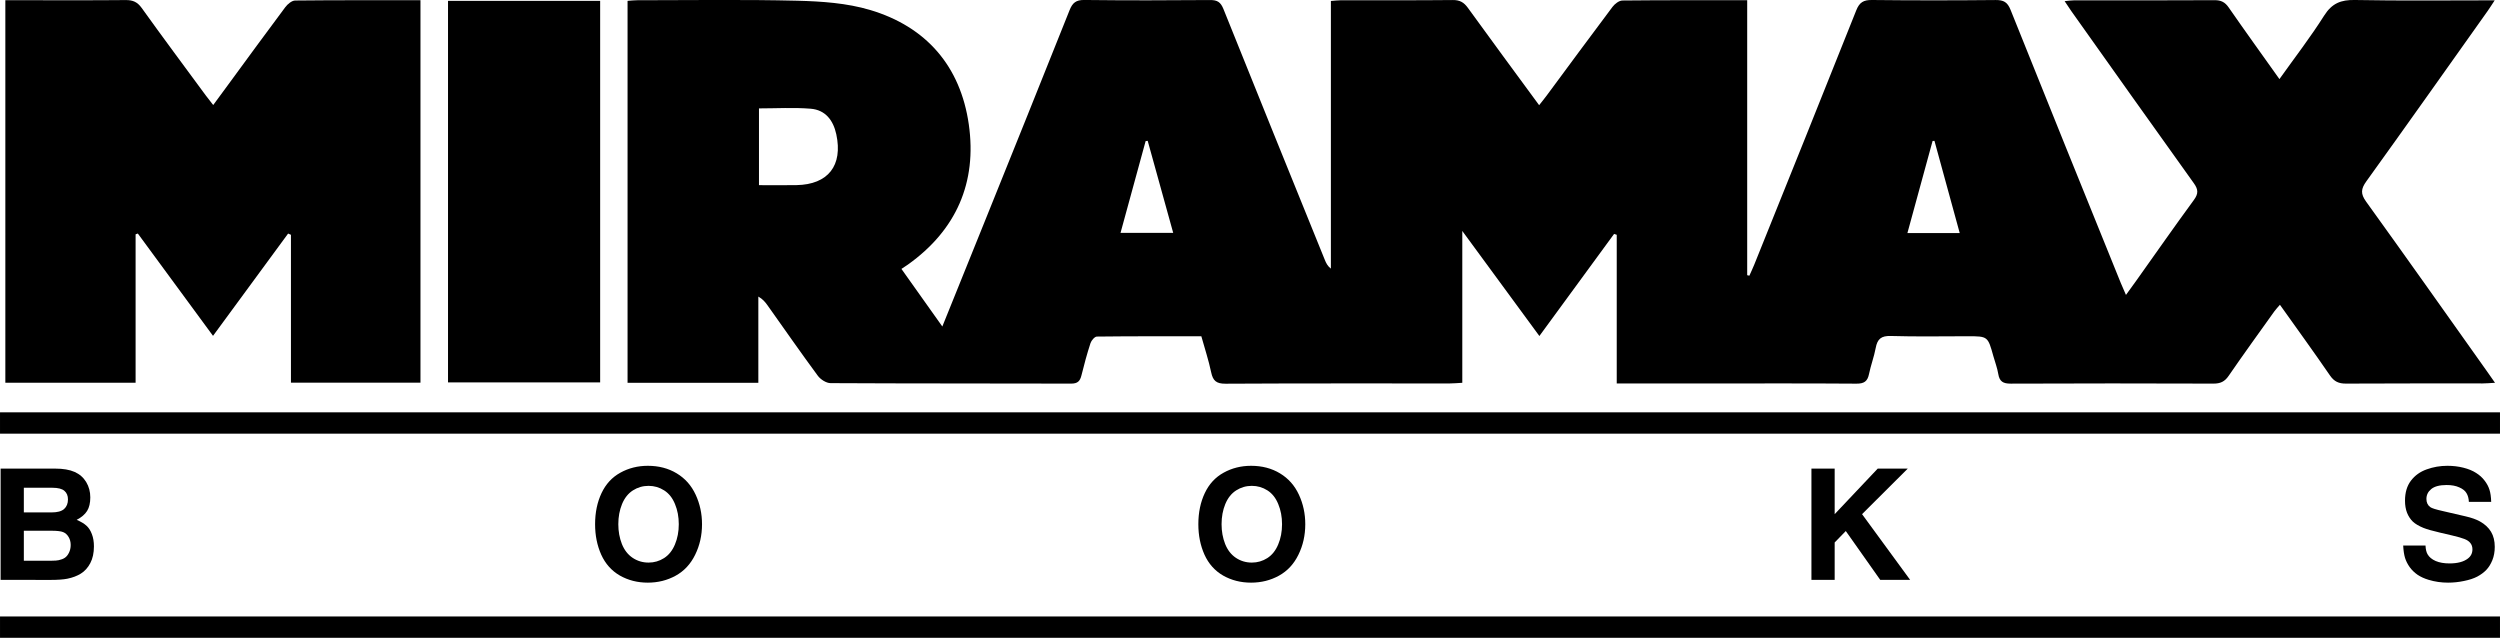
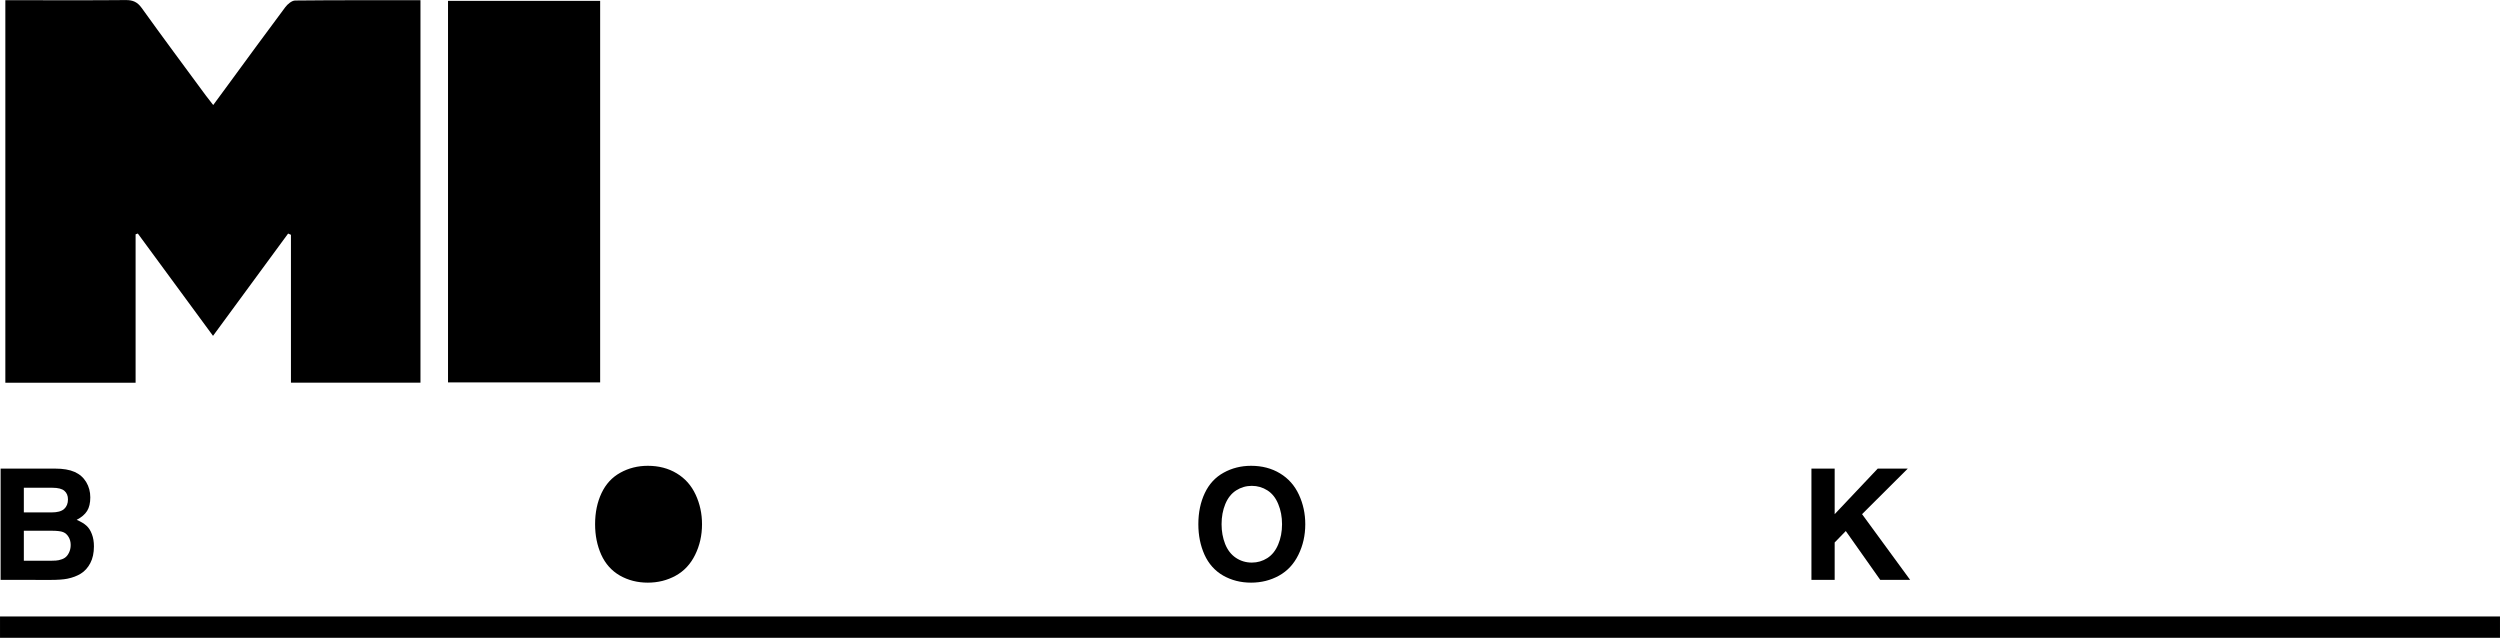
<svg xmlns="http://www.w3.org/2000/svg" xmlns:ns1="http://www.inkscape.org/namespaces/inkscape" xmlns:ns2="http://sodipodi.sourceforge.net/DTD/sodipodi-0.dtd" width="239.182mm" height="61.019mm" viewBox="0 0 847.495 216.211" id="svg2" version="1.1" ns1:version="0.91 r13725" ns2:docname="Miramax Books.svg">
  <defs id="defs4" />
  <ns2:namedview id="base" pagecolor="#ffffff" bordercolor="#666666" borderopacity="1.0" ns1:pageopacity="0.0" ns1:pageshadow="2" ns1:zoom="0.35" ns1:cx="874.93185" ns1:cy="167.71428" ns1:document-units="px" ns1:current-layer="layer1" showgrid="false" fit-margin-top="0" fit-margin-left="0" fit-margin-right="0" fit-margin-bottom="0" ns1:window-width="1600" ns1:window-height="837" ns1:window-x="-8" ns1:window-y="-8" ns1:window-maximized="1" />
  <g ns1:label="Layer 1" ns1:groupmode="layer" id="layer1" transform="translate(-40,-483.866)">
    <g transform="matrix(0.844,0,0,0.844,41.808,562.655)" id="g7582">
-       <path ns1:connector-curvature="0" id="path7018" d="m 480.383,41.719 c -14.132,0 -28.047,-0.051 -41.961,0.117 -0.888,0.01 -2.204,1.555 -2.557,2.635 -1.392,4.266 -2.567,8.608 -3.64,12.966 -0.566,2.298 -1.537,3.295 -4.124,3.29 -32.216,-0.091 -64.435,-0.013 -96.652,-0.19 -1.737,-0.01 -4.018,-1.484 -5.111,-2.965 -6.889,-9.336 -13.506,-18.87 -20.227,-28.328 -0.888,-1.248 -1.857,-2.44 -3.66,-3.48 0,11.467 0,22.933 0,34.641 -17.833,0 -35.032,0 -52.53,0 0,-51.125 0,-102.113 0,-153.407 1.271,-0.091 2.524,-0.256 3.777,-0.256 21.478,0 42.965,-0.342 64.43,0.198 9.775,0.246 19.892,0.941 29.18,3.703 22.647,6.734 36.348,22.662 39.678,45.981 3.328,23.296 -5.009,42.418 -24.43,56.281 -0.703,0.5 -1.433,0.959 -2.63,1.755 5.407,7.612 10.726,15.101 16.428,23.129 5.818,-14.406 11.393,-28.176 16.94,-41.958 11.419,-28.354 22.862,-56.697 34.169,-85.096 1.182,-2.97 2.592,-4.137 5.945,-4.096 16.831,0.2 33.667,0.167 50.501,0.023 2.924,-0.025 4.251,0.855 5.359,3.619 13.478,33.614 27.111,67.17 40.711,100.735 0.507,1.255 1.088,2.481 2.442,3.528 0,-35.737 0,-71.474 0,-107.512 1.626,-0.117 2.879,-0.284 4.132,-0.287 14.949,-0.018 29.896,0.071 44.842,-0.086 2.825,-0.03 4.461,0.941 6.059,3.15 9.344,12.928 18.827,25.754 28.61,39.085 1.131,-1.441 2.103,-2.615 3.006,-3.835 8.806,-11.89 17.559,-23.819 26.456,-35.643 0.911,-1.21 2.635,-2.554 3.997,-2.567 16.537,-0.175 33.076,-0.114 50.11,-0.114 0,36.947 0,73.696 0,110.447 0.292,0.066 0.583,0.132 0.875,0.2 0.665,-1.502 1.372,-2.985 1.986,-4.507 13.678,-34.002 27.392,-67.991 40.934,-102.049 1.291,-3.252 2.919,-4.22 6.343,-4.182 16.542,0.193 33.089,0.172 49.631,0.013 3.203,-0.03 4.763,0.814 6.019,3.954 14.635,36.584 29.457,73.094 44.236,109.623 0.594,1.466 1.255,2.902 2.11,4.875 1.6,-2.212 2.947,-4.048 4.266,-5.902 7.65,-10.757 15.205,-21.582 23.007,-32.227 1.862,-2.541 1.806,-4.21 -0.013,-6.744 -16.489,-22.982 -32.83,-46.067 -49.21,-69.128 -0.824,-1.159 -1.588,-2.361 -2.686,-4 1.486,-0.137 2.549,-0.317 3.612,-0.317 18.865,-0.018 37.733,0.041 56.598,-0.074 2.615,-0.015 4.198,0.781 5.686,2.929 6.597,9.516 13.374,18.908 20.384,28.767 6.224,-8.743 12.499,-16.864 17.96,-25.5 3.115,-4.928 6.709,-6.381 12.352,-6.27 18.416,0.36 36.843,0.134 56.149,0.134 -1.182,1.788 -1.966,3.056 -2.828,4.271 -16.207,22.827 -32.358,45.692 -48.715,68.41 -2.204,3.061 -2.382,5.019 -0.101,8.182 16.372,22.708 32.511,45.583 48.723,68.405 0.888,1.25 1.76,2.514 3.046,4.355 -2.204,0.117 -3.599,0.256 -4.994,0.256 -18.287,0.015 -36.571,-0.048 -54.856,0.068 -2.907,0.018 -4.745,-0.807 -6.44,-3.272 -6.48,-9.44 -13.212,-18.708 -20.098,-28.389 -0.865,1.015 -1.628,1.786 -2.25,2.656 -6.156,8.616 -12.37,17.191 -18.366,25.916 -1.598,2.323 -3.338,3.099 -6.1,3.089 -27.139,-0.096 -54.277,-0.109 -81.414,0.013 -3.049,0.013 -4.505,-0.842 -4.999,-3.873 -0.393,-2.415 -1.296,-4.745 -1.958,-7.117 -2.237,-8.045 -2.235,-8.045 -10.325,-8.045 -10.305,0 -20.615,0.208 -30.908,-0.107 -3.863,-0.119 -5.374,1.245 -6.036,4.799 -0.662,3.548 -1.978,6.975 -2.701,10.516 -0.601,2.947 -2.006,3.855 -5.047,3.835 -19.735,-0.147 -39.473,-0.076 -59.211,-0.076 -10.594,0 -21.188,0 -31.783,0 -1.567,0 -3.137,0 -5.281,0 0,-20.179 0,-39.947 0,-59.715 C 646.88,0.836 646.525,0.717 646.17,0.601 636.306,14.081 626.44,27.562 616.16,41.61 605.885,27.61 595.91,14.015 585.199,-0.581 c 0,20.96 0,40.721 0,60.981 -1.943,0.107 -3.46,0.261 -4.979,0.261 -30.04,0.015 -60.083,-0.066 -90.121,0.109 -3.695,0.023 -5.057,-1.182 -5.775,-4.606 -1.002,-4.796 -2.557,-9.476 -3.941,-14.444 z M 302.703,-49.814 c 0,10.074 0,20.278 0,30.832 5.238,0 10.148,0.074 15.053,-0.015 12.742,-0.226 18.7,-7.883 16.007,-20.405 -1.225,-5.689 -4.423,-9.803 -10.287,-10.282 -6.858,-0.561 -13.798,-0.129 -20.773,-0.129 z m 156.134,13.032 c -0.276,0.03 -0.553,0.061 -0.829,0.094 -3.353,12.258 -6.709,24.519 -10.089,36.878 7.469,0 14.16,0 21.163,0 C 465.583,-12.439 462.21,-24.611 458.837,-36.782 Z M 763.987,0.251 c 7.345,0 13.922,0 21.006,0 -3.462,-12.636 -6.802,-24.831 -10.145,-37.028 -0.251,0.018 -0.5,0.036 -0.751,0.051 -3.328,12.182 -6.658,24.359 -10.11,36.977 z" style="stroke-width:2.536" />
      <path ns1:connector-curvature="0" id="path7020" d="M 83.415,41.547 C 73.046,27.435 63.129,13.942 53.215,0.448 c -0.299,0.101 -0.599,0.203 -0.898,0.307 0,19.778 0,39.559 0,59.624 -17.673,0 -34.864,0 -52.317,0 C 0,9.229 0,-41.764 0,-93.266 c 2.415,0 4.692,0 6.967,0 13.787,0 27.572,0.074 41.357,-0.061 2.881,-0.028 4.72,0.766 6.457,3.191 8.449,11.789 17.118,23.42 25.716,35.103 0.847,1.149 1.745,2.26 2.995,3.87 2.131,-2.896 4.068,-5.522 5.998,-8.152 7.639,-10.407 15.236,-20.846 22.972,-31.179 0.916,-1.223 2.602,-2.635 3.947,-2.65 16.674,-0.18 33.345,-0.117 50.331,-0.117 0,51.274 0,102.277 0,153.605 -17.168,0 -34.352,0 -52.025,0 0,-19.829 0,-39.607 0,-59.388 C 114.335,0.791 113.957,0.626 113.577,0.461 103.65,13.982 93.72,27.506 83.415,41.547 Z" style="stroke-width:2.536" />
      <path ns1:connector-curvature="0" id="path7022" d="m 177.804,60.242 c 0,-51.117 0,-102.077 0,-153.245 20.466,0 40.675,0 61.108,0 0,51.115 0,101.968 0,153.245 -20.301,0 -40.607,0 -61.108,0 z" style="stroke-width:2.536" />
    </g>
-     <path style="opacity:1;fill:#000000;fill-opacity:1;fill-rule:nonzero;stroke:none;stroke-width:3.7;stroke-linecap:butt;stroke-linejoin:miter;stroke-miterlimit:4;stroke-dasharray:none;stroke-dashoffset:0;stroke-opacity:1" d="m 40,623.645 847.495,0 0,7.233 -847.495,0 z" id="rect4148" ns1:connector-curvature="0" />
    <path id="path4151" d="m 40,692.843 847.495,0 0,7.233 -847.495,0 z" style="opacity:1;fill:#000000;fill-opacity:1;fill-rule:nonzero;stroke:none;stroke-width:3.7;stroke-linecap:butt;stroke-linejoin:miter;stroke-miterlimit:4;stroke-dasharray:none;stroke-dashoffset:0;stroke-opacity:1" ns1:connector-curvature="0" />
    <path style="font-style:normal;font-variant:normal;font-weight:bold;font-stretch:normal;font-size:medium;line-height:0%;font-family:'Helvetica CE';-inkscape-font-specification:'Helvetica CE, Bold';text-align:start;letter-spacing:195.461px;word-spacing:0px;writing-mode:lr-tb;text-anchor:start;fill:#000000;fill-opacity:1;stroke:none;stroke-width:1px;stroke-linecap:butt;stroke-linejoin:miter;stroke-opacity:1" d="m 40.203,642.722 0,37.712 16.779,0.025 c 2.565,0 4.514,-0.137 5.848,-0.41 1.779,-0.359 3.309,-0.94 4.592,-1.744 1.3,-0.804 2.362,-1.984 3.183,-3.54 0.821,-1.556 1.231,-3.456 1.231,-5.696 0,-1.556 -0.232,-2.933 -0.694,-4.13 -0.445,-1.197 -1.052,-2.145 -1.821,-2.846 -0.753,-0.701 -1.863,-1.368 -3.334,-2.001 1.642,-0.855 2.822,-1.865 3.54,-3.028 0.718,-1.163 1.078,-2.693 1.078,-4.592 0,-1.916 -0.463,-3.643 -1.386,-5.182 -0.924,-1.539 -2.231,-2.686 -3.924,-3.438 -1.693,-0.753 -3.892,-1.129 -6.594,-1.129 l -18.496,0 z m 7.875,6.491 9.621,0 c 1.967,0 3.344,0.35 4.13,1.052 0.804,0.684 1.206,1.651 1.206,2.899 0,1.385 -0.436,2.472 -1.309,3.258 -0.872,0.77 -2.283,1.154 -4.233,1.154 l -9.416,0 0,-8.363 z m 0,14.572 9.314,0 c 1.916,0 3.249,0.154 4.002,0.462 0.77,0.308 1.384,0.855 1.846,1.642 0.479,0.787 0.719,1.693 0.719,2.72 0,0.975 -0.197,1.855 -0.59,2.642 -0.376,0.77 -0.846,1.343 -1.411,1.719 -0.547,0.359 -1.231,0.625 -2.052,0.796 -0.53,0.12 -1.3,0.18 -2.309,0.18 l -9.518,0 0,-10.16 z" id="path4158" ns1:connector-curvature="0" />
-     <path style="font-style:normal;font-variant:normal;font-weight:bold;font-stretch:normal;font-size:medium;line-height:0%;font-family:'Helvetica CE';-inkscape-font-specification:'Helvetica CE, Bold';text-align:start;letter-spacing:195.461px;word-spacing:0px;writing-mode:lr-tb;text-anchor:start;fill:#000000;fill-opacity:1;stroke:none;stroke-width:1px;stroke-linecap:butt;stroke-linejoin:miter;stroke-opacity:1" d="m 259.611,641.773 c -3.403,0 -6.507,0.779 -9.312,2.336 -2.805,1.539 -4.933,3.847 -6.387,6.926 -1.454,3.079 -2.181,6.593 -2.181,10.544 0,3.78 0.691,7.219 2.077,10.314 1.402,3.096 3.506,5.456 6.311,7.081 2.822,1.608 5.986,2.411 9.492,2.411 3.438,0 6.585,-0.787 9.441,-2.36 2.856,-1.573 5.055,-3.934 6.594,-7.081 1.556,-3.147 2.334,-6.603 2.334,-10.366 0,-3.574 -0.719,-6.909 -2.156,-10.005 -1.437,-3.113 -3.574,-5.524 -6.413,-7.234 -2.822,-1.71 -6.089,-2.566 -9.8,-2.566 z m 0.257,6.799 c 1.916,0 3.676,0.513 5.284,1.539 1.608,1.026 2.831,2.574 3.669,4.643 0.855,2.052 1.282,4.327 1.282,6.824 0,2.514 -0.435,4.807 -1.307,6.876 -0.855,2.052 -2.088,3.592 -3.695,4.618 -1.591,1.009 -3.335,1.513 -5.233,1.513 -2.001,0 -3.805,-0.539 -5.413,-1.617 -1.608,-1.077 -2.822,-2.642 -3.643,-4.694 -0.804,-2.052 -1.206,-4.285 -1.206,-6.697 0,-2.497 0.42,-4.771 1.258,-6.824 0.855,-2.069 2.086,-3.617 3.694,-4.643 1.608,-1.026 3.378,-1.539 5.311,-1.539 z" id="path4160" ns1:connector-curvature="0" />
+     <path style="font-style:normal;font-variant:normal;font-weight:bold;font-stretch:normal;font-size:medium;line-height:0%;font-family:'Helvetica CE';-inkscape-font-specification:'Helvetica CE, Bold';text-align:start;letter-spacing:195.461px;word-spacing:0px;writing-mode:lr-tb;text-anchor:start;fill:#000000;fill-opacity:1;stroke:none;stroke-width:1px;stroke-linecap:butt;stroke-linejoin:miter;stroke-opacity:1" d="m 259.611,641.773 c -3.403,0 -6.507,0.779 -9.312,2.336 -2.805,1.539 -4.933,3.847 -6.387,6.926 -1.454,3.079 -2.181,6.593 -2.181,10.544 0,3.78 0.691,7.219 2.077,10.314 1.402,3.096 3.506,5.456 6.311,7.081 2.822,1.608 5.986,2.411 9.492,2.411 3.438,0 6.585,-0.787 9.441,-2.36 2.856,-1.573 5.055,-3.934 6.594,-7.081 1.556,-3.147 2.334,-6.603 2.334,-10.366 0,-3.574 -0.719,-6.909 -2.156,-10.005 -1.437,-3.113 -3.574,-5.524 -6.413,-7.234 -2.822,-1.71 -6.089,-2.566 -9.8,-2.566 z m 0.257,6.799 z" id="path4160" ns1:connector-curvature="0" />
    <path style="font-style:normal;font-variant:normal;font-weight:bold;font-stretch:normal;font-size:medium;line-height:0%;font-family:'Helvetica CE';-inkscape-font-specification:'Helvetica CE, Bold';text-align:start;letter-spacing:195.461px;word-spacing:0px;writing-mode:lr-tb;text-anchor:start;fill:#000000;fill-opacity:1;stroke:none;stroke-width:1px;stroke-linecap:butt;stroke-linejoin:miter;stroke-opacity:1" d="m 464.115,641.773 c -3.403,0 -6.507,0.779 -9.312,2.336 -2.805,1.539 -4.933,3.847 -6.387,6.926 -1.454,3.079 -2.181,6.593 -2.181,10.544 0,3.78 0.691,7.219 2.077,10.314 1.402,3.096 3.506,5.456 6.311,7.081 2.822,1.608 5.986,2.411 9.492,2.411 3.438,0 6.585,-0.787 9.441,-2.36 2.856,-1.573 5.055,-3.934 6.594,-7.081 1.556,-3.147 2.334,-6.603 2.334,-10.366 0,-3.574 -0.718,-6.909 -2.154,-10.005 -1.437,-3.113 -3.576,-5.524 -6.415,-7.234 -2.822,-1.71 -6.089,-2.566 -9.8,-2.566 z m 0.257,6.799 c 1.916,0 3.678,0.513 5.286,1.539 1.608,1.026 2.829,2.574 3.667,4.643 0.855,2.052 1.284,4.327 1.284,6.824 0,2.514 -0.436,4.807 -1.309,6.876 -0.855,2.052 -2.088,3.592 -3.695,4.618 -1.591,1.009 -3.335,1.513 -5.233,1.513 -2.001,0 -3.805,-0.539 -5.413,-1.617 -1.608,-1.077 -2.822,-2.642 -3.643,-4.694 -0.804,-2.052 -1.206,-4.285 -1.206,-6.697 0,-2.497 0.42,-4.771 1.258,-6.824 0.855,-2.069 2.086,-3.617 3.694,-4.643 1.608,-1.026 3.378,-1.539 5.311,-1.539 z" id="path4162" ns1:connector-curvature="0" />
    <path style="font-style:normal;font-variant:normal;font-weight:bold;font-stretch:normal;font-size:medium;line-height:0%;font-family:'Helvetica CE';-inkscape-font-specification:'Helvetica CE, Bold';text-align:start;letter-spacing:195.461px;word-spacing:0px;writing-mode:lr-tb;text-anchor:start;fill:#000000;fill-opacity:1;stroke:none;stroke-width:1px;stroke-linecap:butt;stroke-linejoin:miter;stroke-opacity:1" d="m 654.073,642.722 0,37.712 7.877,0 0,-12.673 3.771,-3.875 11.673,16.548 10.133,0 -16.291,-22.269 15.496,-15.444 -10.186,0 -14.596,15.444 0,-15.444 -7.877,0 z" id="path4164" ns1:connector-curvature="0" />
-     <path style="font-style:normal;font-variant:normal;font-weight:bold;font-stretch:normal;font-size:medium;line-height:0%;font-family:'Helvetica CE';-inkscape-font-specification:'Helvetica CE, Bold';text-align:start;letter-spacing:195.461px;word-spacing:0px;writing-mode:lr-tb;text-anchor:start;fill:#000000;fill-opacity:1;stroke:none;stroke-width:1px;stroke-linecap:butt;stroke-linejoin:miter;stroke-opacity:1" d="m 869.66,641.773 c -2.446,0 -4.78,0.403 -7.003,1.206 -2.223,0.787 -4.011,2.07 -5.362,3.849 -1.334,1.762 -2.001,4.019 -2.001,6.772 0,1.539 0.23,2.907 0.692,4.104 0.479,1.18 1.129,2.173 1.95,2.977 0.838,0.787 2.052,1.504 3.643,2.154 1.214,0.479 3.114,1.018 5.696,1.617 l 4.053,0.949 c 1.83,0.428 3.199,0.821 4.106,1.18 0.906,0.342 1.581,0.803 2.026,1.384 0.462,0.581 0.692,1.291 0.692,2.129 0,1.3 -0.521,2.343 -1.564,3.13 -1.42,1.095 -3.489,1.642 -6.209,1.642 -1.847,10e-6 -3.411,-0.274 -4.694,-0.821 -1.283,-0.564 -2.199,-1.325 -2.746,-2.283 -0.411,-0.718 -0.641,-1.702 -0.692,-2.95 l -7.568,0 c 0.086,1.676 0.291,3.061 0.616,4.155 0.342,1.095 0.872,2.147 1.59,3.156 0.718,0.992 1.608,1.856 2.668,2.591 1.077,0.718 2.335,1.292 3.771,1.719 2.087,0.633 4.275,0.949 6.566,0.949 1.813,0 3.609,-0.189 5.388,-0.565 1.796,-0.359 3.302,-0.856 4.516,-1.488 1.214,-0.65 2.231,-1.401 3.052,-2.256 0.821,-0.855 1.505,-1.951 2.052,-3.285 0.547,-1.351 0.821,-2.865 0.821,-4.541 0,-2.001 -0.419,-3.702 -1.258,-5.104 -0.838,-1.402 -2.095,-2.573 -3.771,-3.514 -1.231,-0.684 -2.846,-1.257 -4.847,-1.719 l -7.748,-1.797 c -2.309,-0.513 -3.719,-0.957 -4.233,-1.333 -0.872,-0.633 -1.309,-1.556 -1.309,-2.771 0,-1.351 0.547,-2.471 1.642,-3.361 1.112,-0.906 2.848,-1.36 5.208,-1.36 1.693,0 3.121,0.264 4.284,0.794 1.18,0.513 2.001,1.172 2.462,1.976 0.479,0.787 0.745,1.77 0.796,2.95 l 7.568,0 c -0.051,-1.71 -0.248,-3.087 -0.59,-4.13 -0.325,-1.06 -0.874,-2.087 -1.643,-3.079 -0.752,-1.009 -1.717,-1.882 -2.898,-2.617 -1.163,-0.753 -2.6,-1.343 -4.31,-1.77 -1.693,-0.428 -3.499,-0.641 -5.414,-0.641 z" id="path4166" ns1:connector-curvature="0" />
  </g>
</svg>